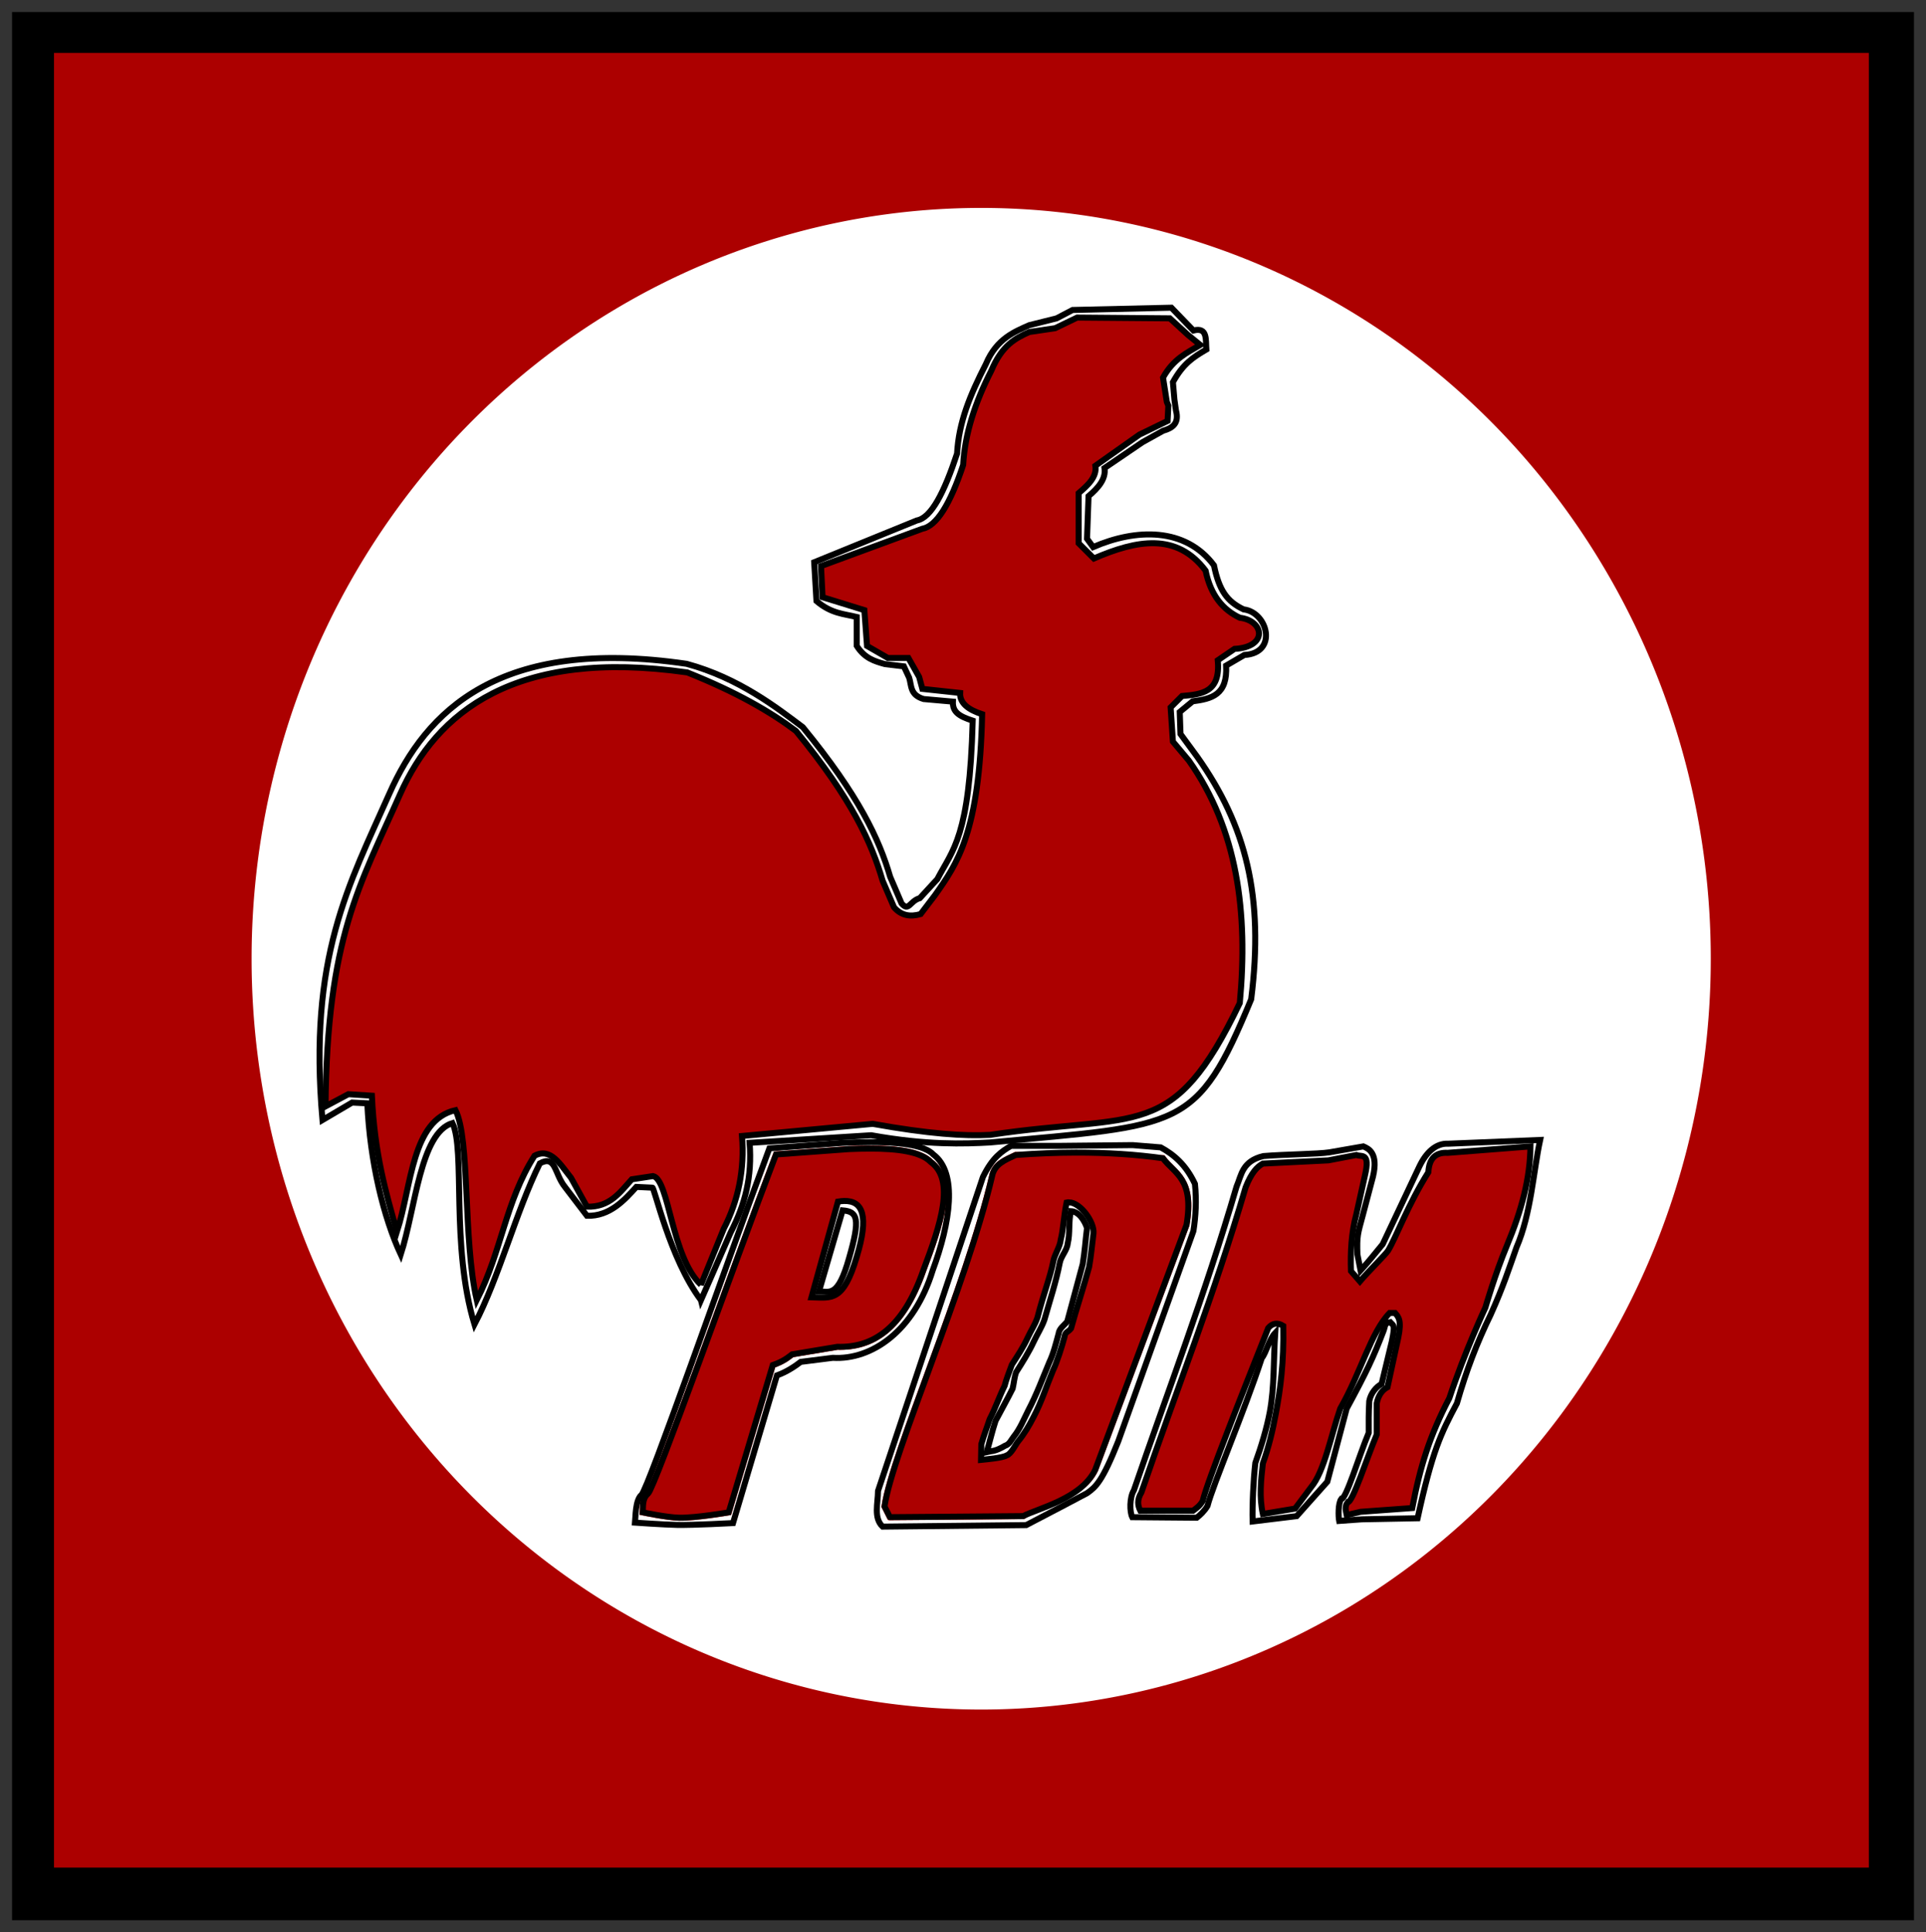
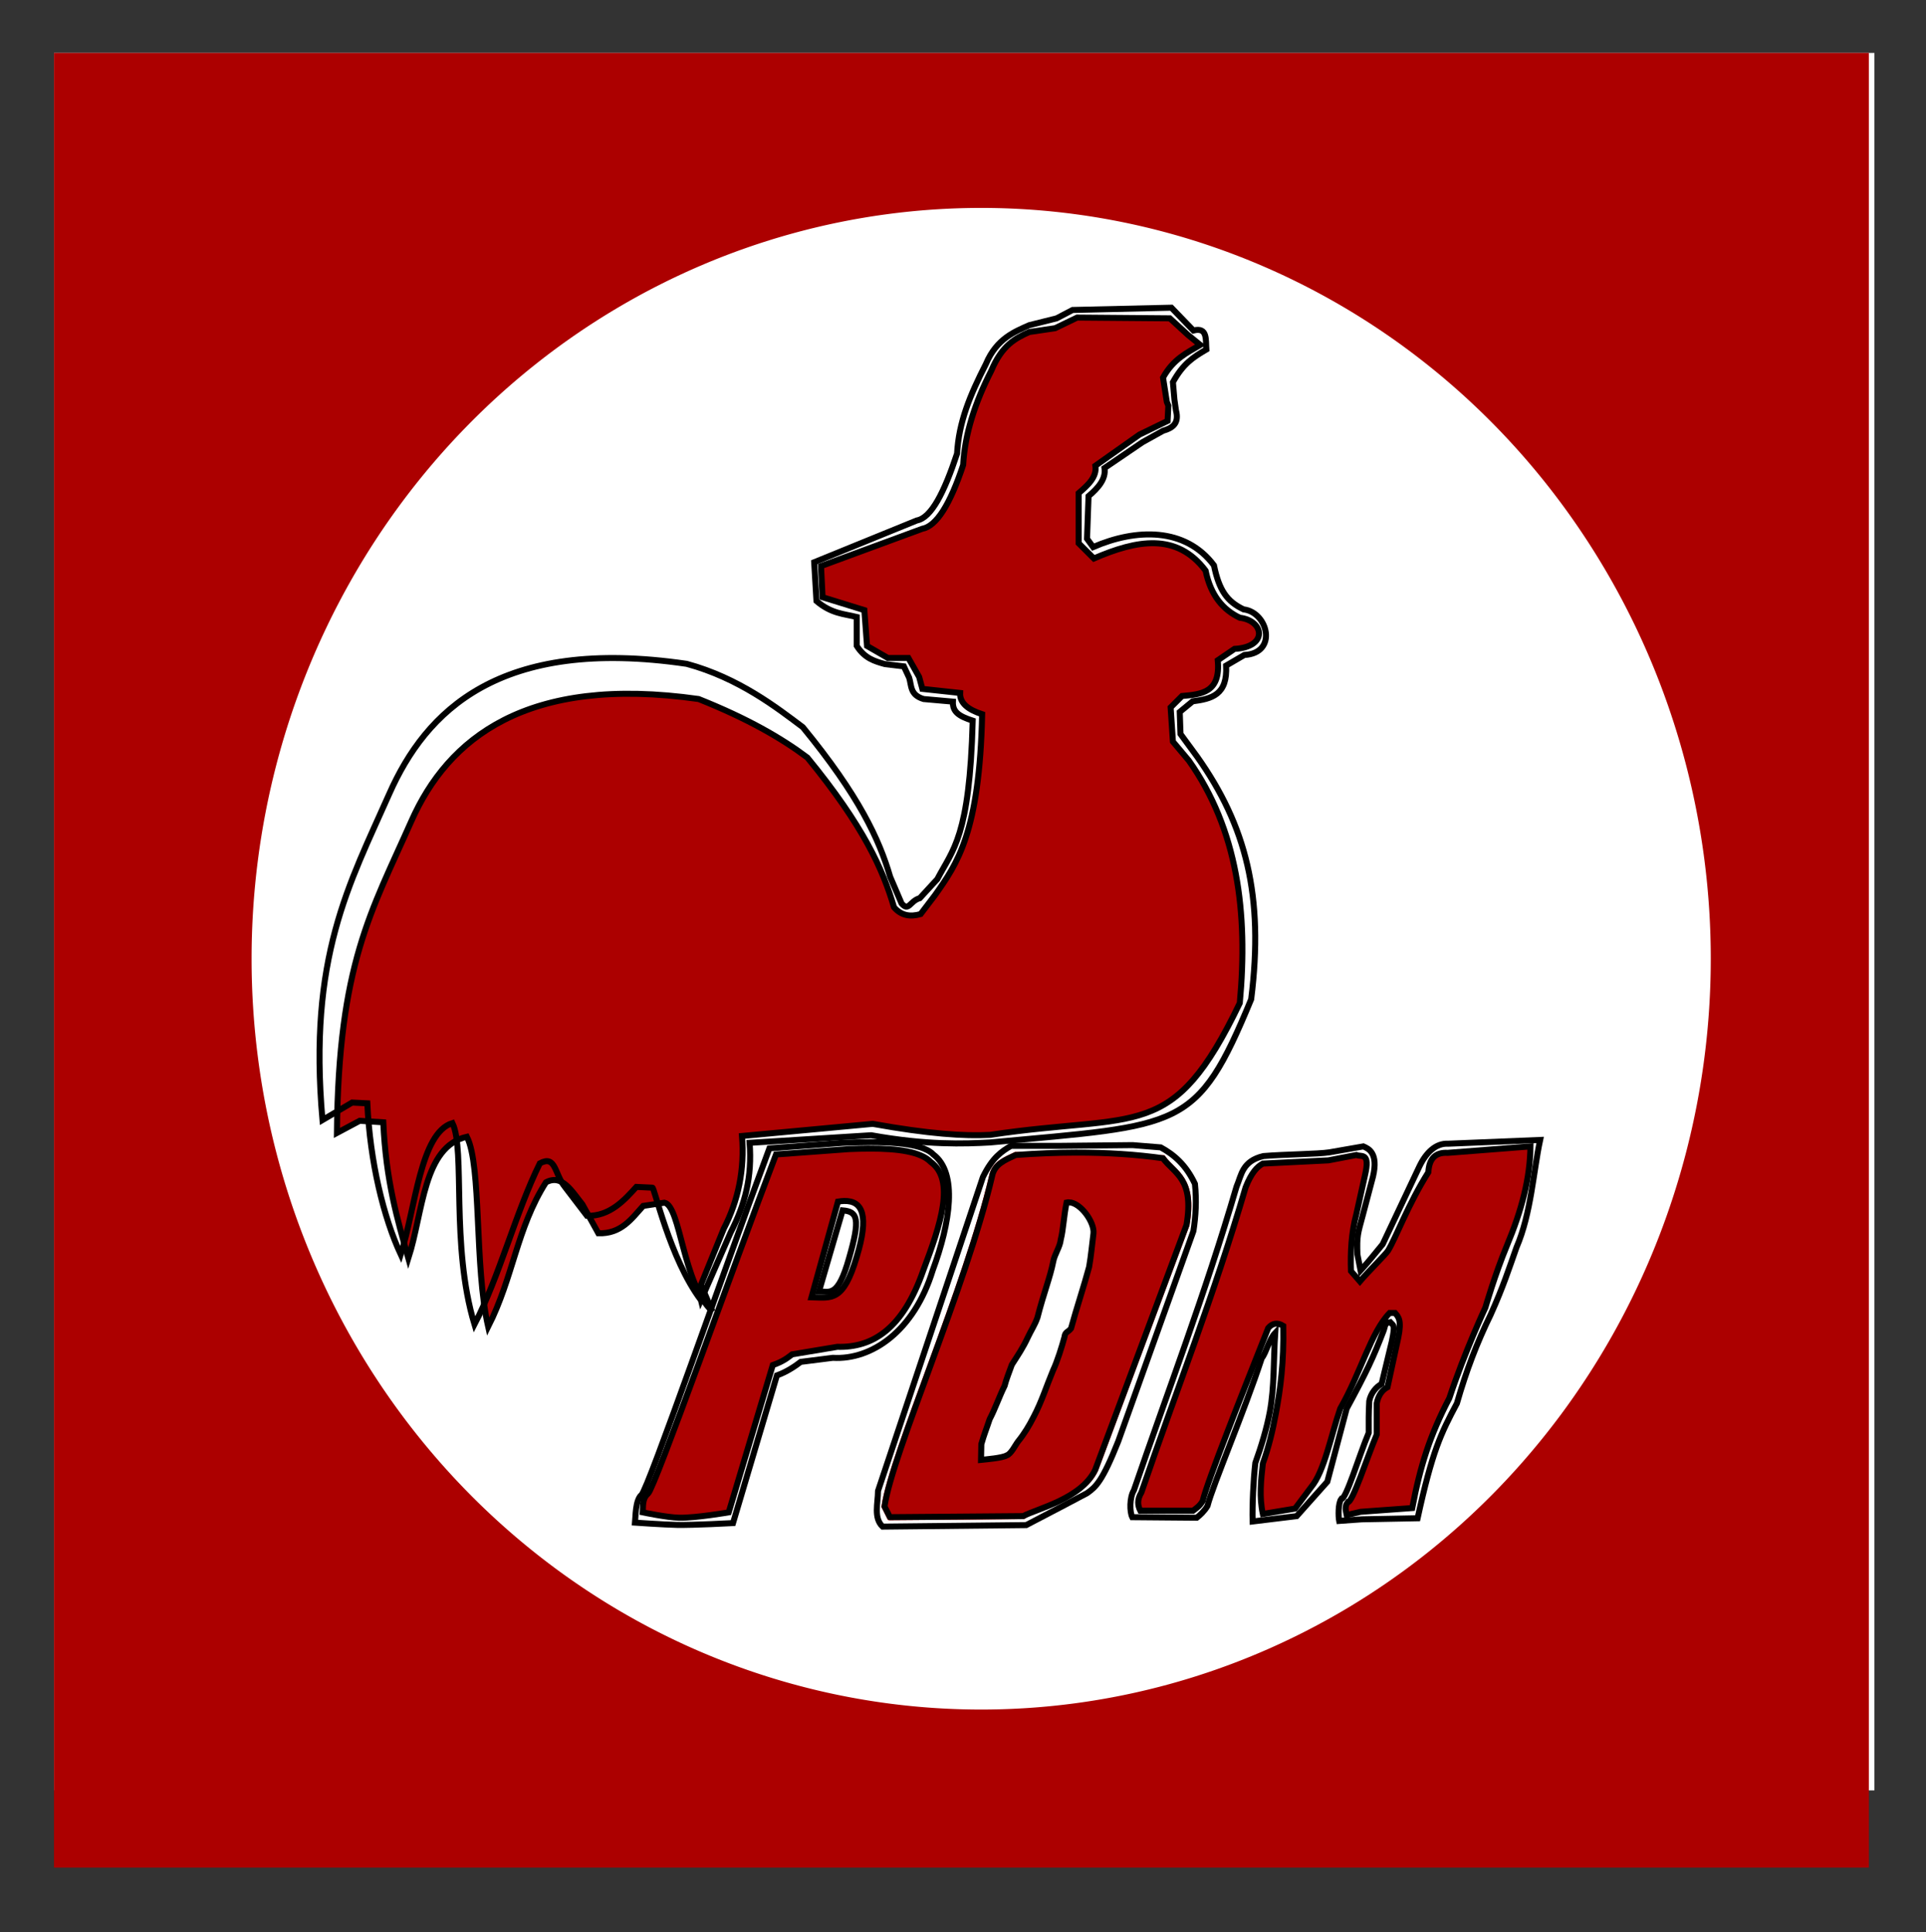
<svg xmlns="http://www.w3.org/2000/svg" height="481.802mm" viewBox="0 0 1814.933 1820.985" width="480.201mm">
  <rect x="0" y="0" width="1814.933" height="1820.985" fill="#333333" stroke="none" />
  <rect fill="#fff" height="1637.436" width="1715.452" x="50.88" y="49.859" />
  <g transform="translate(538.786 583.6)">
-     <rect fill="none" height="1741.267" rx="0" stroke="#000" stroke-linecap="square" stroke-width="57.041" width="1735.215" x="-498.927" y="-543.741" />
    <path d="m-487.906-533.741v1710.193h1710.193v-1710.193zm873.717 146.098a687.515 707.567 0 0 1 687.514 707.566 687.515 707.567 0 0 1-687.514 707.568 687.515 707.567 0 0 1-687.516-707.568 687.515 707.567 0 0 1  687.516-707.566z" fill="#ac0000" />
  </g>
  <g stroke-width="5.669" transform="translate(538.786 583.6)">
-     <path d="m121.747 627.184l21.485-52.822c13.656-26.482 19.735-55.489 17.188-87.372l123.18-11.459c52.58 9.442 86.353 11.719 110.647 10.384 140.63-21.153 171.718 7.933 235.259-124.254 7.949-85.13-2.056-163.528-47.983-228.455l-15.039-17.904-2.148-32.227 10.742-10.742c18.19-1.636 36.543-3.048 33.66-33.66l15.756-10.742c31.831-1.685 28.063-26.665 5.013-29.363-15.655-7.431-27.357-20.793-32.227-44.402-27.044-36.01-64.846-28.991-105.276-11.459l-14.323-14.323v-47.267c8.983-7.661 17.372-15.471 15.756-25.782l41.537-29.363 26.498-12.891.716-14.323-1.432-3.581-3.581-22.917c9.837-17.704 22.663-23.458 35.092-30.795l-11.459-9.31-17.188-15.756-87.372-.716-20.769 10.026-24.349 3.581c-12.843 5.825-25.608 12.194-35.808 36.524-15.119 29.601-24.87 59.203-26.498 88.804-12.175 36.752-25.026 57.722-38.673 60.158l-95.249 35.092 1.432 29.363 39.389 12.175 2.532 33.746 19.669 11.372h19.336l10.113 17.868 3.024 11.234 35.562 3.841c-.42 9.621 7.707 15.824 20.769 20.053-2.491 111.329-23.461 140.826-44.402 170.446l-13.607 17.904c-9.581 2.755-18.181 1.584-25.066-6.445l-10.742-25.066c-10.363-35.443-28.485-76.22-81.642-141.084-24.492-18.381-56.363-36.763-102.411-55.144-162.399-23.089-236.303 37.289-270.76 115.056-37.843 85.41-68.704 134.684-70.133 293.872l21.485-11.459 22.201 1.432c2.514 55.246 13.246 91.318 23.633 128.193 13.981-43.796 14.055-105.292 55.144-114.586 14.031 27.608 6.909 121.597 20.053 179.04 23.803-47.061 26.852-92.601 54.428-136.071 15.224-8.138 24.312 8.266 34.376 20.769l15.039 27.214c21.489.662 31.15-13.462 42.254-25.782l20.053-3.038c15.244 3.158 17.196 76.464 45.118 102.411z" fill="#ac0000" stroke="#000" />
-     <path d="m147.898 841.649c0 0-30.971 5.359-46.589 5.064-11.6-.219-34.435-5.064-34.435-5.064.529-4.958-.849-12.781 5.064-17.724 6.253-5.227 79.674-212.52 120.524-319.54l68.871-5.064c35.709-1.533 65.426.263 76.973 12.154 23.322 16.974 9.358 58.806-7.09 102.293-19.465 55.652-48.097 72.8-81.024 71.909l-42.538 7.09c-4.46 3.376-8.538 6.752-18.23 10.128z" fill="none" stroke="#f00" />
+     <path d="m121.747 627.184l21.485-52.822c13.656-26.482 19.735-55.489 17.188-87.372l123.18-11.459c52.58 9.442 86.353 11.719 110.647 10.384 140.63-21.153 171.718 7.933 235.259-124.254 7.949-85.13-2.056-163.528-47.983-228.455l-15.039-17.904-2.148-32.227 10.742-10.742c18.19-1.636 36.543-3.048 33.66-33.66l15.756-10.742c31.831-1.685 28.063-26.665 5.013-29.363-15.655-7.431-27.357-20.793-32.227-44.402-27.044-36.01-64.846-28.991-105.276-11.459l-14.323-14.323v-47.267c8.983-7.661 17.372-15.471 15.756-25.782l41.537-29.363 26.498-12.891.716-14.323-1.432-3.581-3.581-22.917c9.837-17.704 22.663-23.458 35.092-30.795l-11.459-9.31-17.188-15.756-87.372-.716-20.769 10.026-24.349 3.581c-12.843 5.825-25.608 12.194-35.808 36.524-15.119 29.601-24.87 59.203-26.498 88.804-12.175 36.752-25.026 57.722-38.673 60.158l-95.249 35.092 1.432 29.363 39.389 12.175 2.532 33.746 19.669 11.372h19.336l10.113 17.868 3.024 11.234 35.562 3.841c-.42 9.621 7.707 15.824 20.769 20.053-2.491 111.329-23.461 140.826-44.402 170.446l-13.607 17.904c-9.581 2.755-18.181 1.584-25.066-6.445c-10.363-35.443-28.485-76.22-81.642-141.084-24.492-18.381-56.363-36.763-102.411-55.144-162.399-23.089-236.303 37.289-270.76 115.056-37.843 85.41-68.704 134.684-70.133 293.872l21.485-11.459 22.201 1.432c2.514 55.246 13.246 91.318 23.633 128.193 13.981-43.796 14.055-105.292 55.144-114.586 14.031 27.608 6.909 121.597 20.053 179.04 23.803-47.061 26.852-92.601 54.428-136.071 15.224-8.138 24.312 8.266 34.376 20.769l15.039 27.214c21.489.662 31.15-13.462 42.254-25.782l20.053-3.038c15.244 3.158 17.196 76.464 45.118 102.411z" fill="#ac0000" stroke="#000" />
    <path d="m232.945 633.519l22.282-76.467c14.026 1.223 16.966 7.295 6.077 45.07-10.482 37.216-18.098 31.34-28.359 31.397z" fill="none" stroke="#000" />
    <path d="m280.705 498.855c-6.194.009-12.678.179-19.373.467l-68.871 5.062c-40.85 107.02-114.271 314.314-120.523 319.541-5.913 4.943-4.536 12.766-5.064 17.725 0 0 22.836 4.844 34.436 5.062 15.618.295 46.59-5.062 46.59-5.062l41.525-138.756c9.693-3.376 13.77-6.751 18.23-10.127l42.537-7.09c32.927.891 61.559-16.259 81.023-71.91 16.447-43.487 30.412-85.318 7.09-102.293-9.382-9.661-30.76-12.657-57.6-12.619zm-24.031 49.355c17.526-.388 23.695 13.945 11.771 52.959-12.599 42.413-23.817 38.248-42.531 37.807l24.963-90.184c2.049-.344 3.984-.542 5.797-.582z" fill="#ac0000" stroke="#000" />
    <path d="m299.79 846.208l-5.064-10.128c7.484-50.932 76.67-205.999 101.281-310.931 2.216-11.963 12.711-15.648 22.282-20.256l138.754 3.038c11.35 14.954 29.614 19.372 22.282 62.794l-86.088 230.92c-13.186 27.244-47.405 27.598-67.858 43.551z" fill="none" stroke="#f00" />
    <path d="m535.774 840.131c-2.463-4.939-3.173-10.379 1.013-17.218 32.772-95.805 67.978-184.307 98.242-287.637 5.402-13.68 10.803-19.343 16.205-22.282l61.781-3.038 26.333-5.064c4.851 2.113 13.331-3.03 8.102 19.243l-8.102 36.461c-4.81 17.893-5.625 35.786-5.064 53.679l8.399 9.709c7.15-8.458 24.582-25.742 26.543-28.952 7.544-12.353 18.753-43.394 37.98-73.935.675-12.829 6.752-18.906 18.23-18.23l77.986-6.077c-.39 30.005-8.116 59.779-22.282 93.684-11.017 26.367-20.206 58.163-20.206 58.163 0 0-19.226 41.004-33.995 85.446-18.398 35.205-27.338 63.727-34.925 103.516l-48.615 3.545-13.166 3.038c-.789-4.051-2.096-8.102 1.013-12.154 4.462.836 18.061-41.734 27.346-63.807v-29.371c1.464-7.522 5.03-12.342 10.128-15.192l10.128-46.589c3.469-16.729.049-19.678-3.038-23.295h-5.064c-17.694 18.097-26.957 55.802-46.589 90.14-8.809 25.564-14.938 59.167-27.346 73.935l-15.192 20.256-30.384 5.064c-3.472-15.867-1.815-31.735 0-47.602 5.595-15.53 9.247-31.059 12.154-46.589 4.432-23.371 7.789-48.982 7.09-83.05-5.402-3.376-10.128-2.701-14.179 2.026-24.647 62.186-57.175 143.94-61.781 163.062-3.038 5.086-6.077 6.737-9.115 9.115z" fill="#ac0000" stroke="#000" />
-     <path d="m391.024 784.913c2.851-9.811 5.152-19.842 8.343-29.517 5.319-10.153 11.014-20.174 16.099-30.409 1.22-5.083 1.508-10.531 3.295-15.392 5.925-9.312 11.839-18.631 16.513-28.652 3.264-7.002 7.603-13.577 10.151-20.863 4.989-17.752 10.897-35.268 14.409-53.398 1.19-6.655 6.859-11.637 7.544-18.497 2.336-9.563.564-19.797 2.965-30.382 7.591.358 12.888 8.902 15.213 15.842-1.456 11.361-2.15 22.865-4.092 34.134-4.818 17.991-9.658 35.977-14.528 53.954-2.894 3.808-7.667 6.581-8.211 11.683-2.509 9.147-4.714 18.398-8.804 27.005-6.312 15.162-12.065 30.575-19.716 45.136-4.29 8.454-7.752 17.396-13.763 24.835-2.435 3.145-4.015 7.255-8.133 8.5-4.239 2.481-8.574 4.7-13.532 5.216z" fill="none" stroke="#000" />
    <path d="m292.91 855.097l135.355-1.432c26.673-13.846 40.59-21.246 57.293-30.079 8.327-5.911 14.3-10.867 29.363-48.699l70.9-198.377c2.18-13.949 3.063-28.547 1.432-44.402-8.522-18.121-19.91-27.643-32.227-34.376l-26.498-2.148-70.184.716h-44.402c-8.833 5.15-17.665 11.092-26.498 29.363l-98.83 295.775c-.08 11.825-4.375 25.336 4.297 33.66z" fill="none" stroke="#000" />
  </g>
  <g stroke="#000" stroke-width="5.669" transform="translate(538.786 583.6)">
    <path d="m151.949 851.777c0 0-37.2 2.013-52.819 1.711-11.6-.224-39.499-2.136-39.499-2.136.529-5.066.163-21.161 6.077-26.212 6.253-5.341 79.674-217.139 120.524-326.485l68.871-5.174c35.709-1.566 74.035-1.25 85.582 10.899 23.322 17.343 15.941 64.642-.506 109.074-17.623 57.475-57.519 84.746-94.191 82.587l-30.231 3.814c-4.46 3.449-12.742 9.316-22.434 12.765z" fill="none" />
    <path d="m475.061 502.646c-17.935.042-36.833.773-56.771 2.246-9.571 4.608-20.067 8.292-22.283 20.256-24.611 104.933-93.796 259.999-101.279 310.932 5.154 10.308 6.702 13.403 5.064 10.127l125.588-1.012c13.869-7.344 54.671-16.307 67.857-43.551l86.088-230.92c7.332-43.422-10.932-47.839-22.281-62.793-24.877-3.512-52.091-5.355-81.982-5.285zm-6.605 46.836c10.985.179 24.191 18.73 23.18 29.227-1.456 11.361-2.151 20.333-4.094 31.602-4.818 17.991-12.189 40.028-17.059 58.006-2.894 3.808-5.641 3.036-6.186 8.139-2.509 9.147-6.74 22.956-10.83 31.562-6.312 15.162-10.546 29.057-18.197 43.617-4.29 8.454-8.764 15.877-14.775 23.316-2.435 3.145-6.548 11.811-10.666 13.057-4.239 2.481-19.208 3.688-24.166 4.203l.299-14.895c2.851-9.811 4.645-13.764 7.836-23.439 5.319-10.153 8.987-21.186 14.072-31.422 1.22-5.083 5.055-15.089 6.842-19.949 5.925-9.312 10.318-15.592 14.992-25.613 3.264-7.002 6.59-11.552 9.139-18.838 5.869-23.034 11.841-37.385 14.916-52.893 1.19-6.655 6.351-13.662 7.037-20.521 2.415-9.537 2.779-21.542 5.498-34.939.708-.159 1.43-.231 2.162-.219z" fill="#ac0000" />
    <path d="m528.178 846.208c-2.463-4.939-2.666-18.481 1.519-25.32 32.772-95.805 66.459-182.788 96.723-286.117 4.753-11.158 5.268-24.082 25.32-28.865 20.791-1.716 51.325-1.81 62.288-3.545l31.903-5.57c4.851 2.113 14.344 6.086 9.115 28.359l-9.622 36.461c-4.81 17.893-5.625 19.074-5.064 36.967l2.951 15.156c7.416-8.124 13.389-15.729 20.849-24.778l34.435-72.922c6.447-13.652 15.867-22.451 27.346-21.775l86.595-3.545c-6.375 29.522-8.407 69.064-22.282 101.281-7.124 20.092-12.378 36.78-24.315 63.283-13.131 26.987-22.904 52.522-31.848 83.681-15.179 28.523-23.176 44.989-37.014 108.263l-52.666 1.013-21.269 1.519c-.789-4.051-1.083-16.711 2.026-20.763 4.462.836 16.542-40.215 25.826-62.288-.033-9.556-.115-19.014.506-29.878 1.464-7.522 6.55-13.355 11.647-16.205l9.622-40.006c3.469-16.729 1.568-14.614-1.519-18.23-5.544.702-4.54 3.9-6.33 8.356-9.56 24.825-15.332 37.419-34.689 73.175l-18.23 68.871-28.865 32.41-41.525 5.064c-.434-15.361.717-39.331 2.532-55.198 5.595-15.53 10.766-32.579 13.673-48.108 4.367-23.597 3.4-48.647 5.064-74.441-5.908 6.246-8.609 19.075-12.66 23.801-16.581 50.663-46.193 119.643-51.147 139.261-3.038 5.086-7.09 8.763-10.128 11.141z" fill="none" />
    <path d="m121.747 641.681l27.93-63.738c13.656-26.482 20.451-52.624 17.904-84.507l114.586-7.162c52.58 9.442 87.785 8.138 112.079 6.804 180.735-16.856 194.635-10.688 246.001-134.996 12.246-97.305-4.92-163.528-50.847-228.455l-15.756-21.485-.716-20.769 12.175-10.026c17.831-2.354 32.98-5.877 31.511-33.66l17.188-10.026c31.831-1.685 22.334-40.272-.716-42.97-15.655-7.431-23.06-17.928-27.93-41.537-27.044-36.01-73.44-34.72-113.87-17.188l-5.729-7.878 1.432-40.105c8.983-7.661 16.656-16.187 15.04-26.498l35.808-24.349 19.336-10.742c8.877-2.581 15.486-6.787 12.175-19.336l-1.432-10.026-1.432-16.472c9.838-17.704 19.082-23.458 31.511-30.795-.706-9.32 1.267-21.319-12.175-17.904l-20.769-21.485-93.101 2.148-15.04 7.878-25.782 6.445c-12.843 5.825-30.622 12.194-40.821 36.524-15.119 29.601-25.586 54.906-27.214 84.507-12.175 36.752-24.31 60.586-37.956 63.022l-96.682 39.389 2.148 36.524c14.04 11.952 25.707 12.042 37.957 15.039v27.214c7.584 11.974 17.053 14.522 26.498 17.188l17.904 2.148 5.013 10.742c2.325 7.421.619 16.186 13.607 20.053l27.583 2.445c-.42 9.621 5.609 13.726 18.671 17.955-2.961 109.662-18.687 121.231-33.363 149.33l-16.472 17.904c-9.581 2.755-10.303 13.043-17.188 5.013l-10.742-25.066c-10.363-35.443-29.201-76.22-82.359-141.084-24.492-18.381-60.276-46.349-109.363-59.666-176.723-25.953-245.823 44.675-280.28 122.443-37.843 85.41-76.582 154.02-62.971 307.479l27.93-16.472 14.323.716c2.514 55.246 15.394 107.79 31.511 142.516 13.981-43.796 18.352-114.602 48.699-123.896 12.391 25.436-1.819 115.238 20.769 189.783 23.282-44.616 39.026-106.208 61.59-151.826 15.224-8.138 13.57 9.699 23.633 22.201l20.769 27.214c21.489.662 35.446-14.895 46.55-27.214l15.039.716c1.548-2.449 16.287 66.789 45.834 105.992z" fill="none" />
  </g>
</svg>